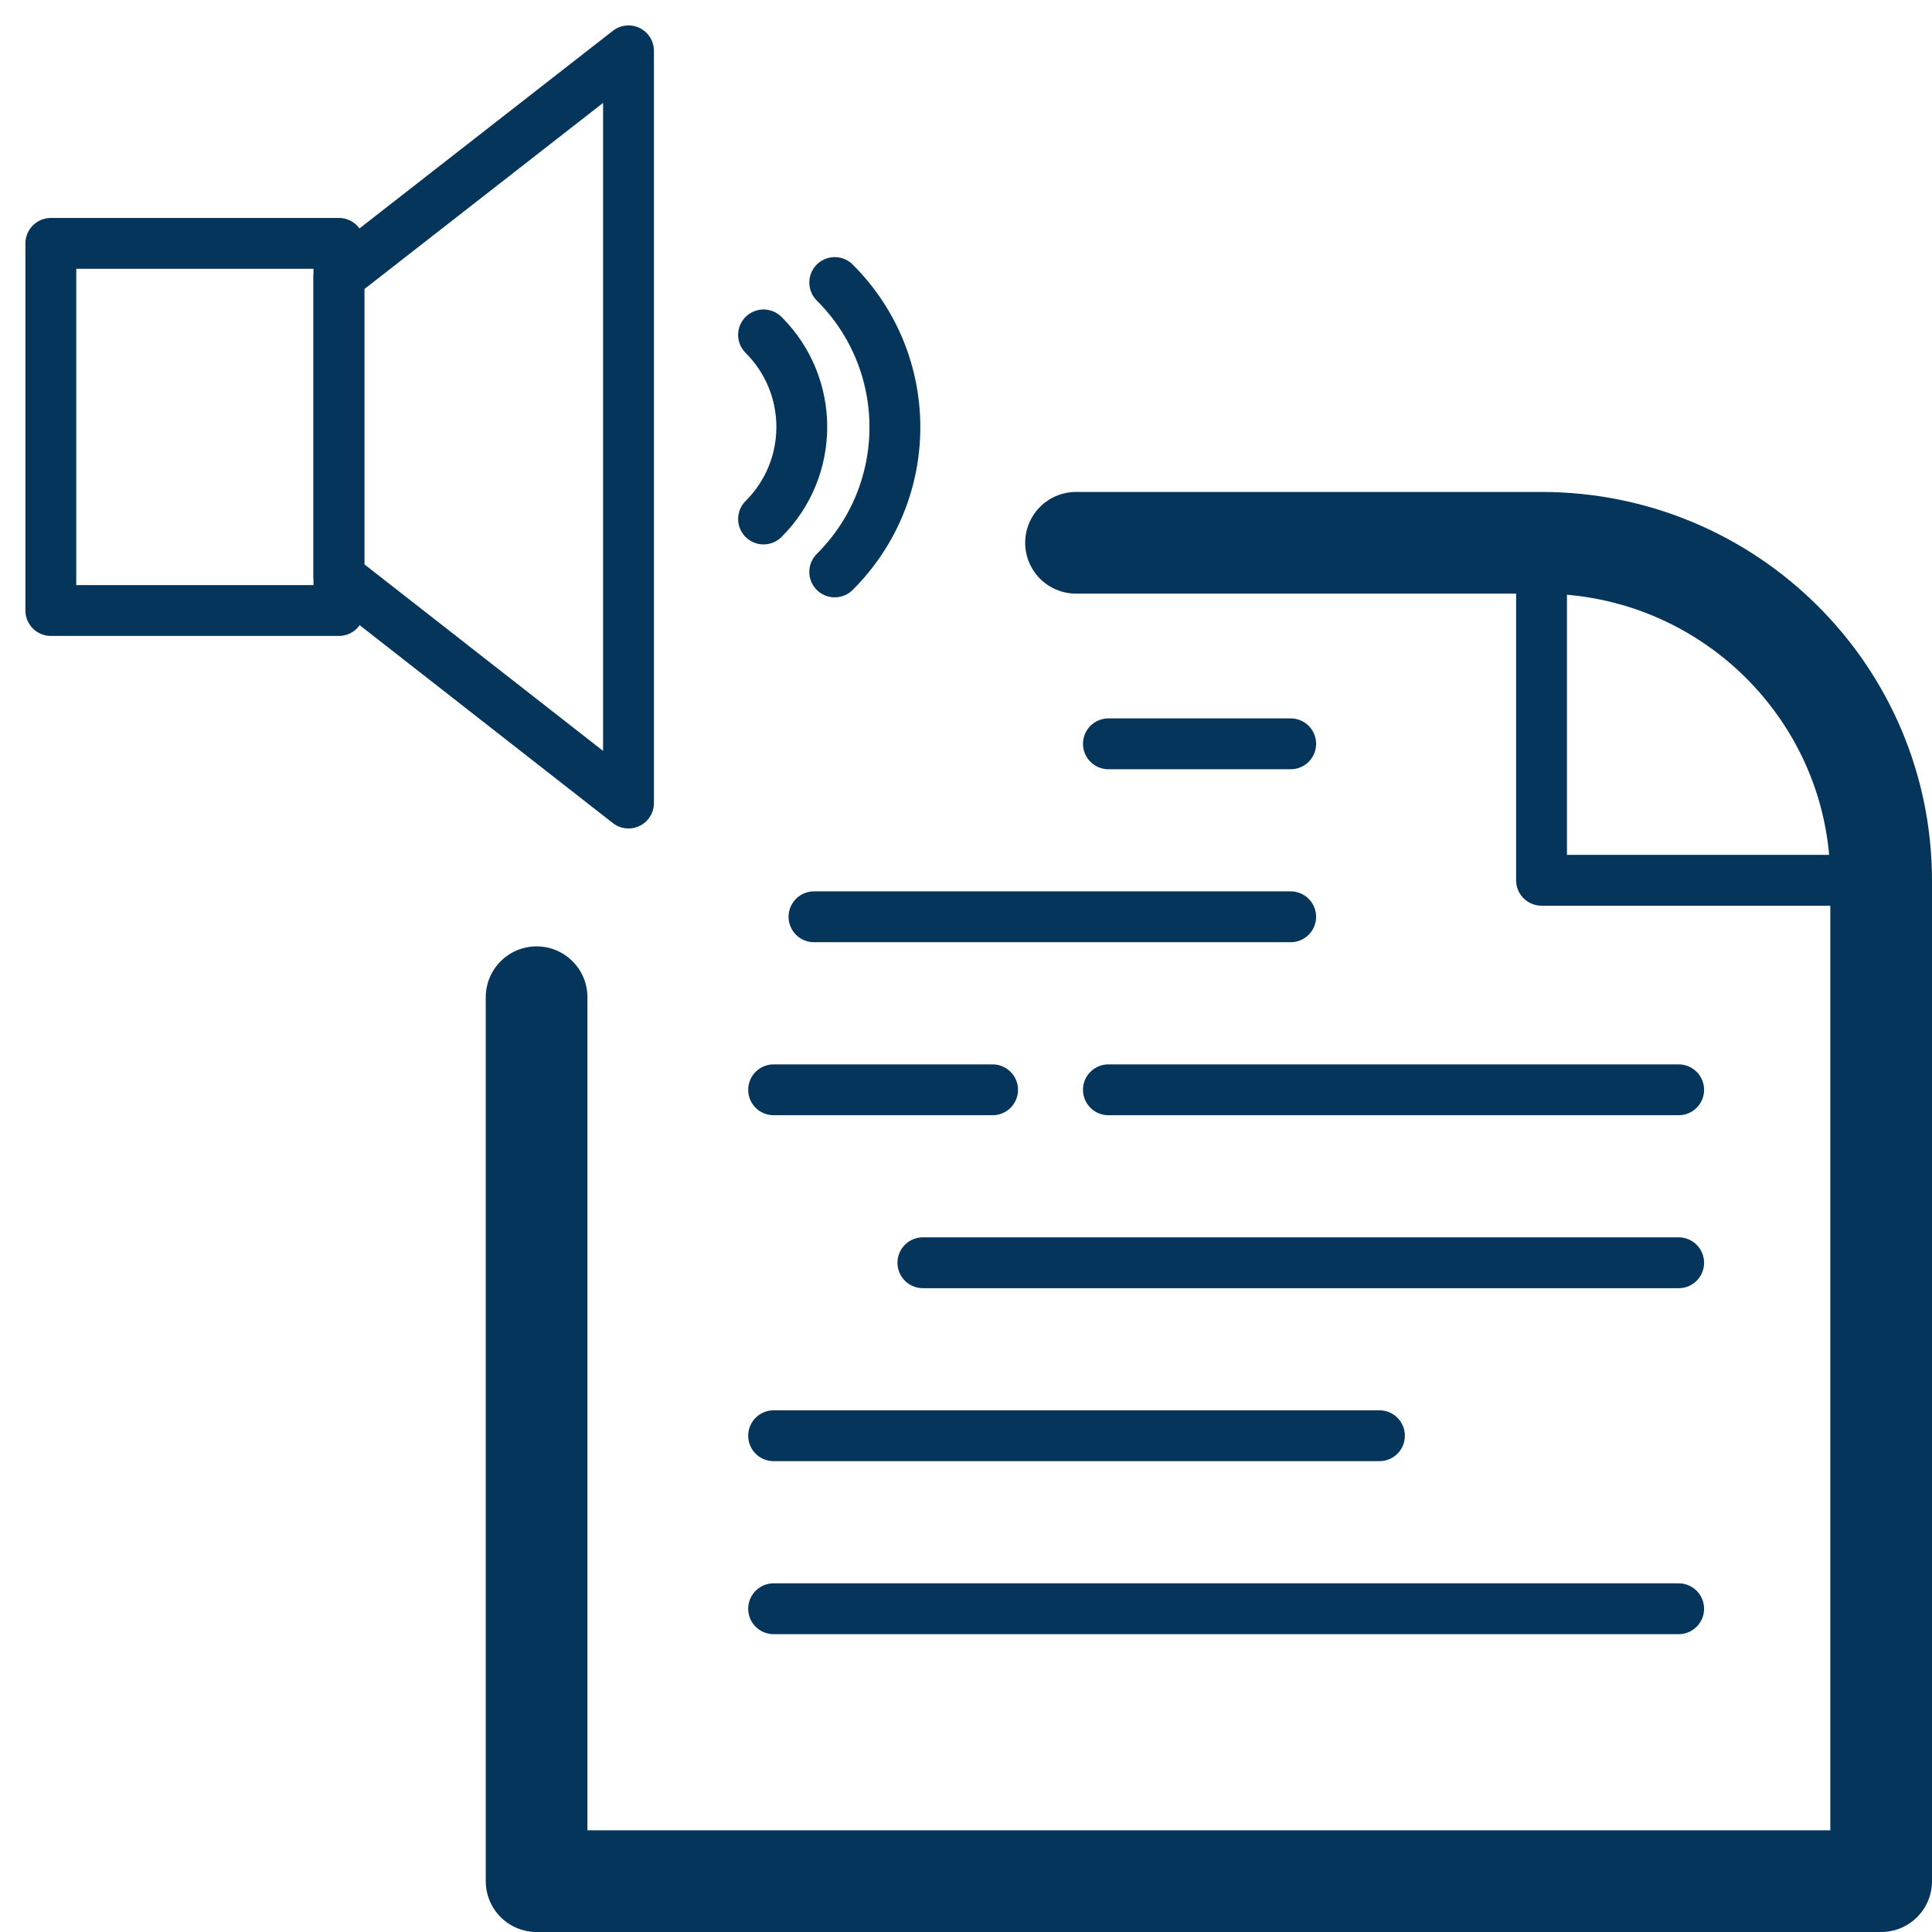
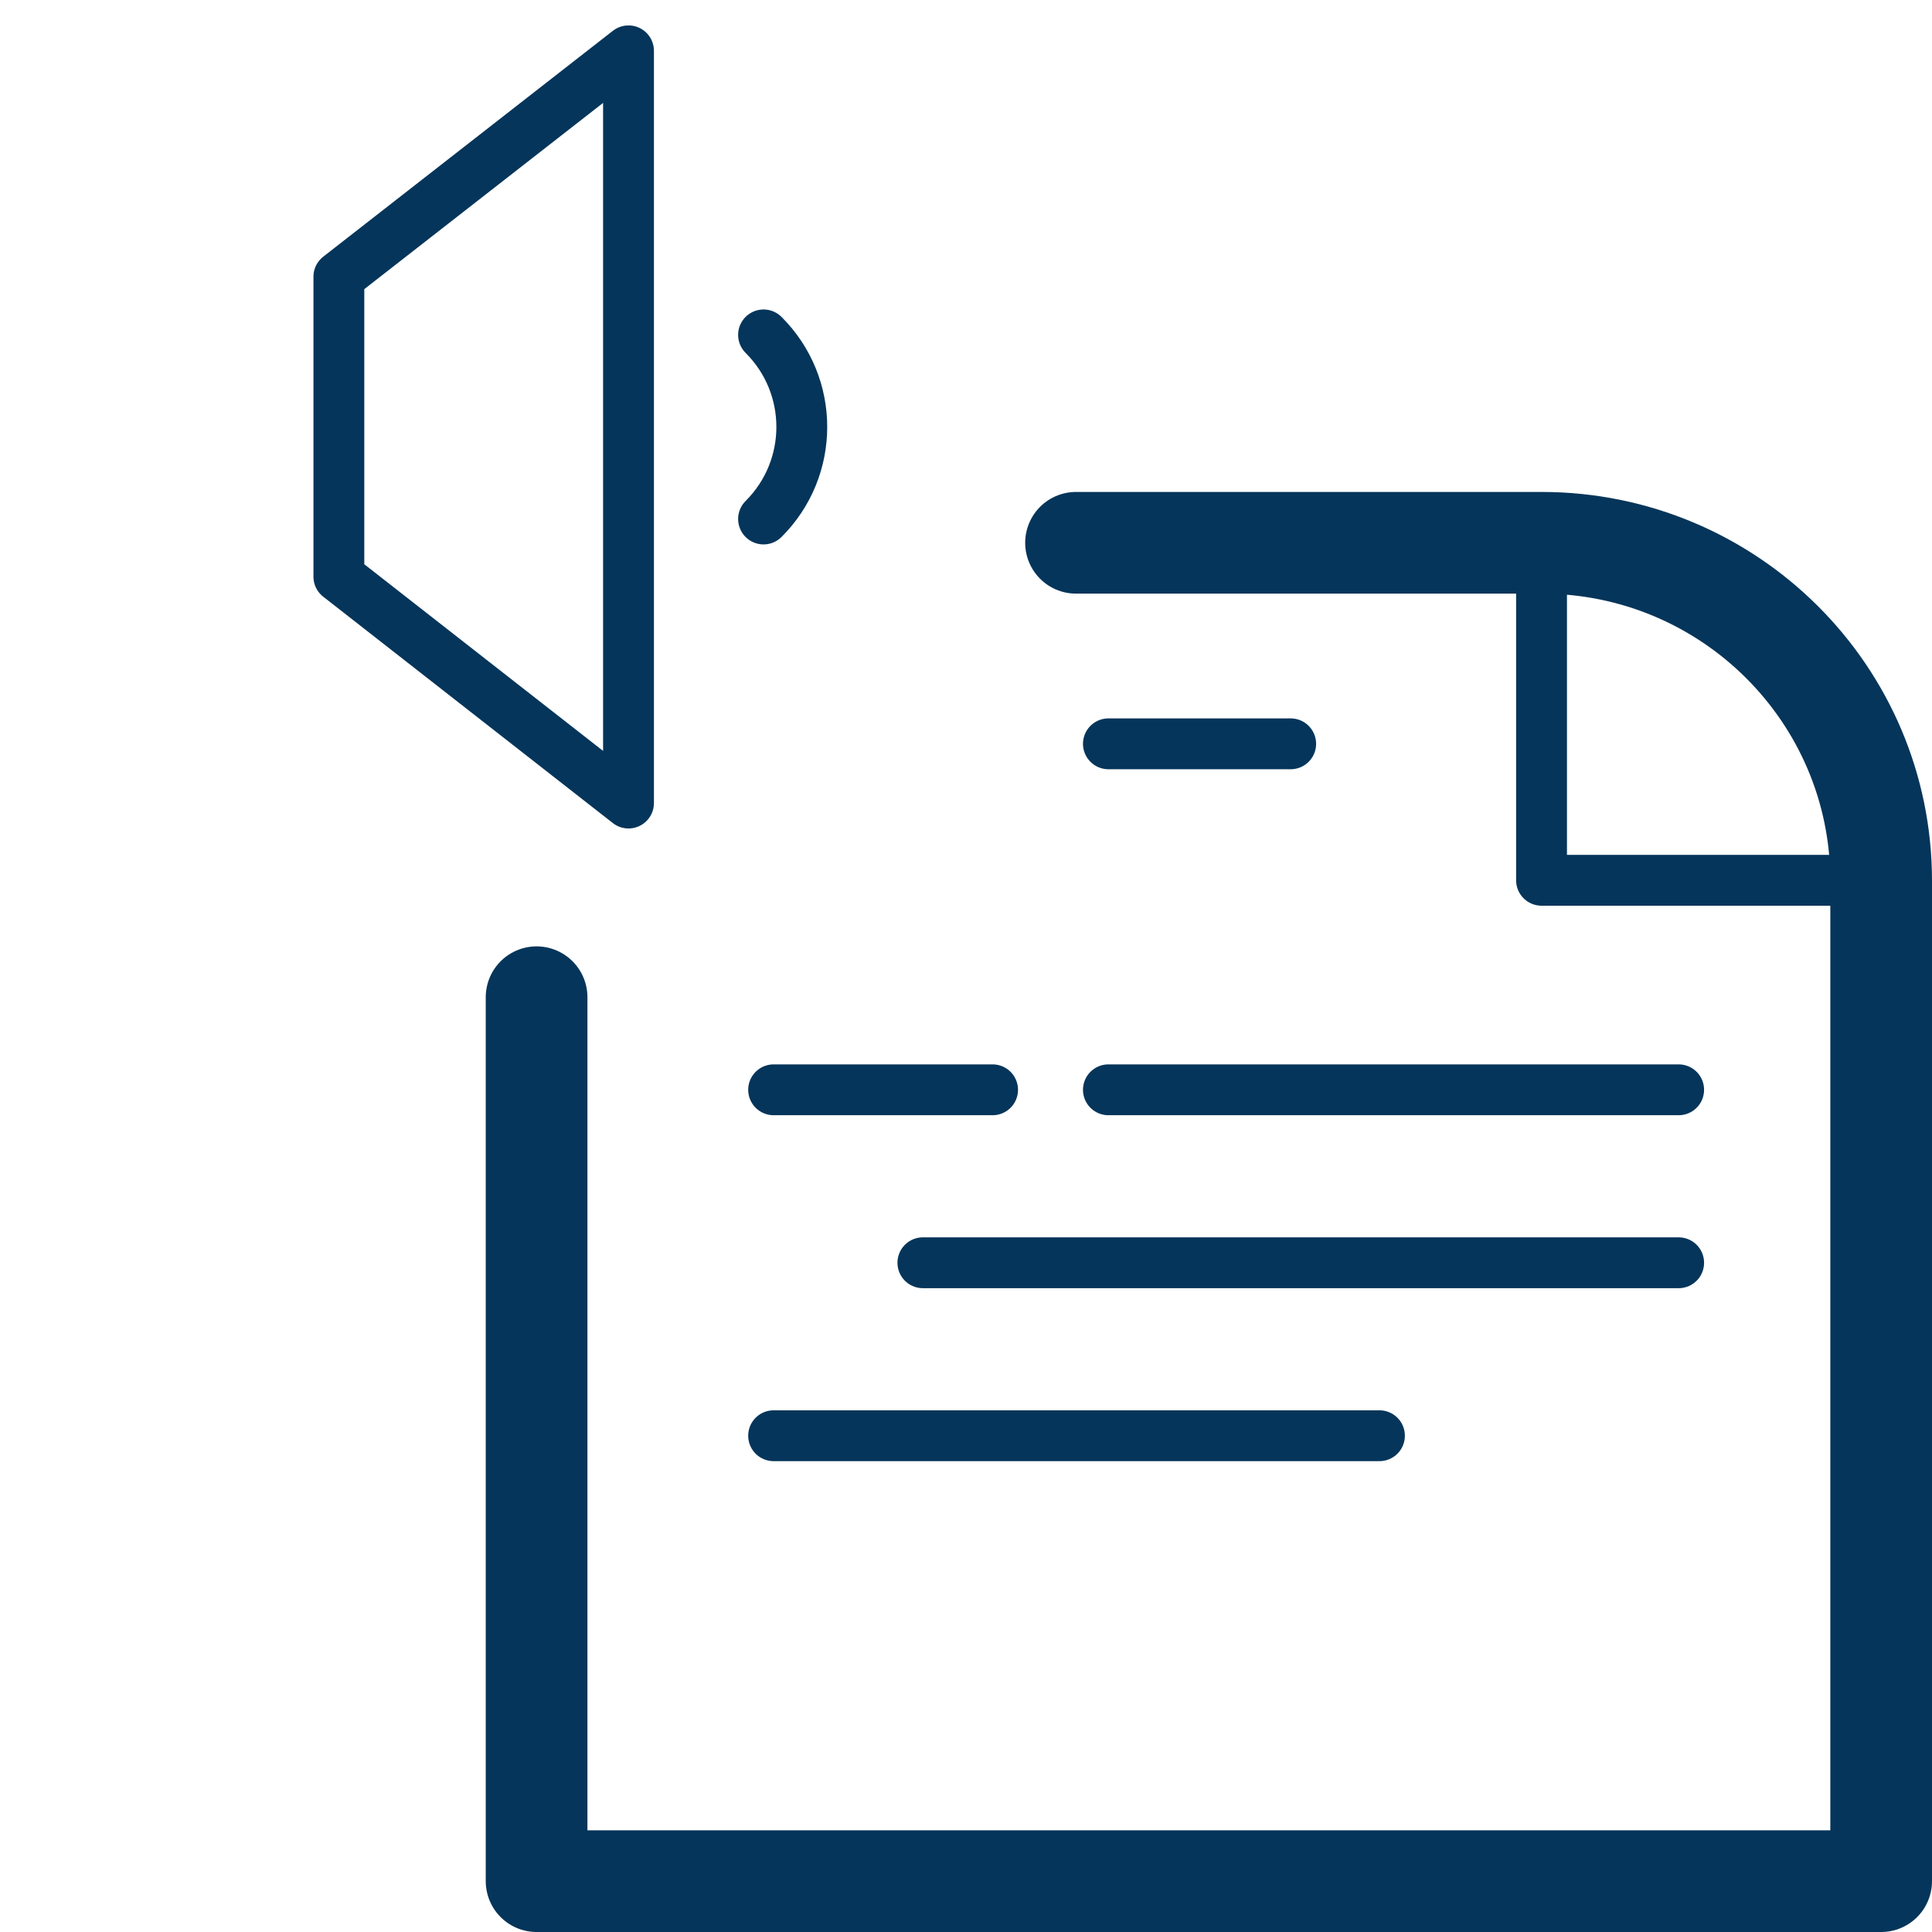
<svg xmlns="http://www.w3.org/2000/svg" width="38" height="38" viewBox="0 0 38 38" fill="none">
  <path d="M30.32 10.666C34.01 10.666 37 13.642 37 17.314H30.32V10.666Z" stroke="#05355A" stroke-linecap="round" stroke-linejoin="round" />
  <path d="M10.554 19.614V37H37V17.325C37 13.652 34.01 10.676 30.32 10.676H21.164" stroke="#05355A" stroke-width="2" stroke-linecap="round" stroke-linejoin="round" />
  <path d="M25.386 14.63H21.801" stroke="#05355A" stroke-linecap="round" stroke-linejoin="round" />
  <path d="M19.523 21.435H15.216" stroke="#05355A" stroke-linecap="round" stroke-linejoin="round" />
  <path d="M33.017 21.435H21.801" stroke="#05355A" stroke-linecap="round" stroke-linejoin="round" />
-   <path d="M25.386 18.032H16.01" stroke="#05355A" stroke-linecap="round" stroke-linejoin="round" />
  <path d="M33.017 24.837H18.152" stroke="#05355A" stroke-linecap="round" stroke-linejoin="round" />
  <path d="M27.132 28.239H15.216" stroke="#05355A" stroke-linecap="round" stroke-linejoin="round" />
-   <path d="M33.017 31.642H15.216" stroke="#05355A" stroke-linecap="round" stroke-linejoin="round" />
-   <path d="M6.666 4.787H1V12.008H6.666V4.787Z" stroke="#05355A" stroke-linecap="round" stroke-linejoin="round" />
-   <path d="M12.362 1V15.795L6.665 11.342V5.443L12.362 1Z" stroke="#05355A" stroke-linecap="round" stroke-linejoin="round" />
-   <path d="M16.418 5.557C17.996 7.128 17.996 9.677 16.418 11.249" stroke="#05355A" stroke-linecap="round" stroke-linejoin="round" />
+   <path d="M12.362 1V15.795L6.665 11.342V5.443Z" stroke="#05355A" stroke-linecap="round" stroke-linejoin="round" />
  <path d="M15.018 6.587C16.021 7.586 16.021 9.209 15.018 10.208" stroke="#05355A" stroke-linecap="round" stroke-linejoin="round" />
</svg>